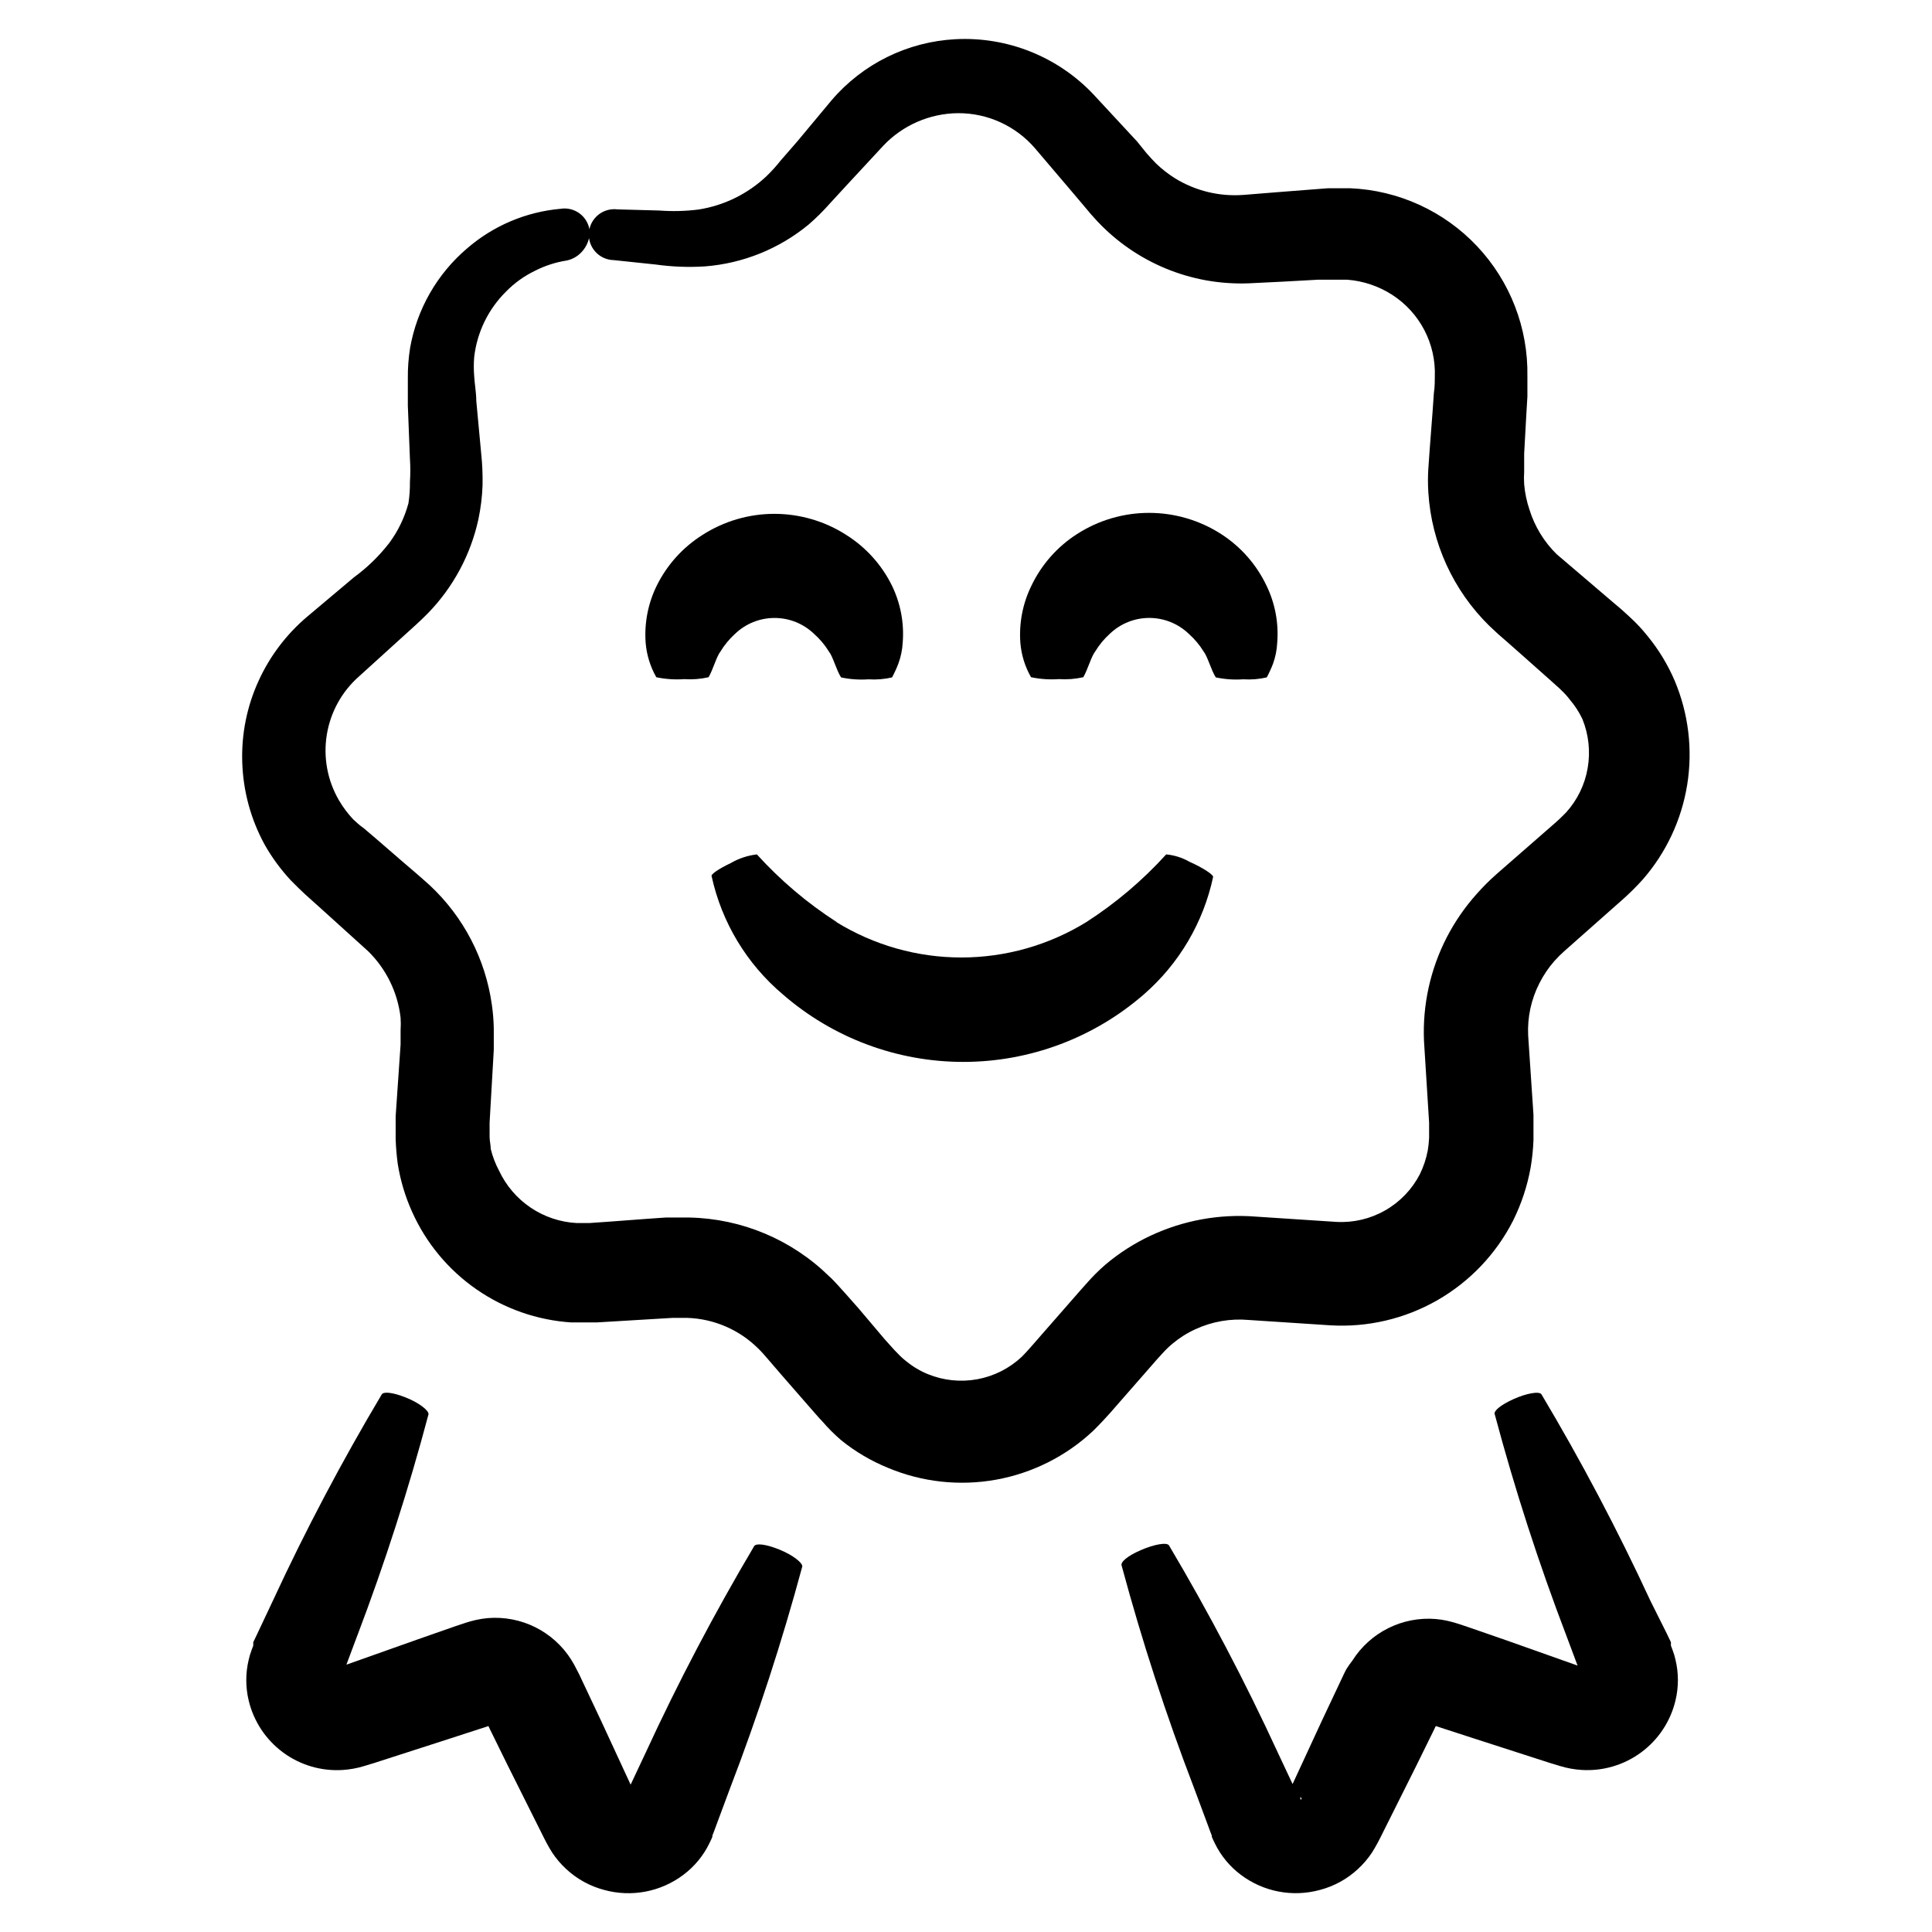
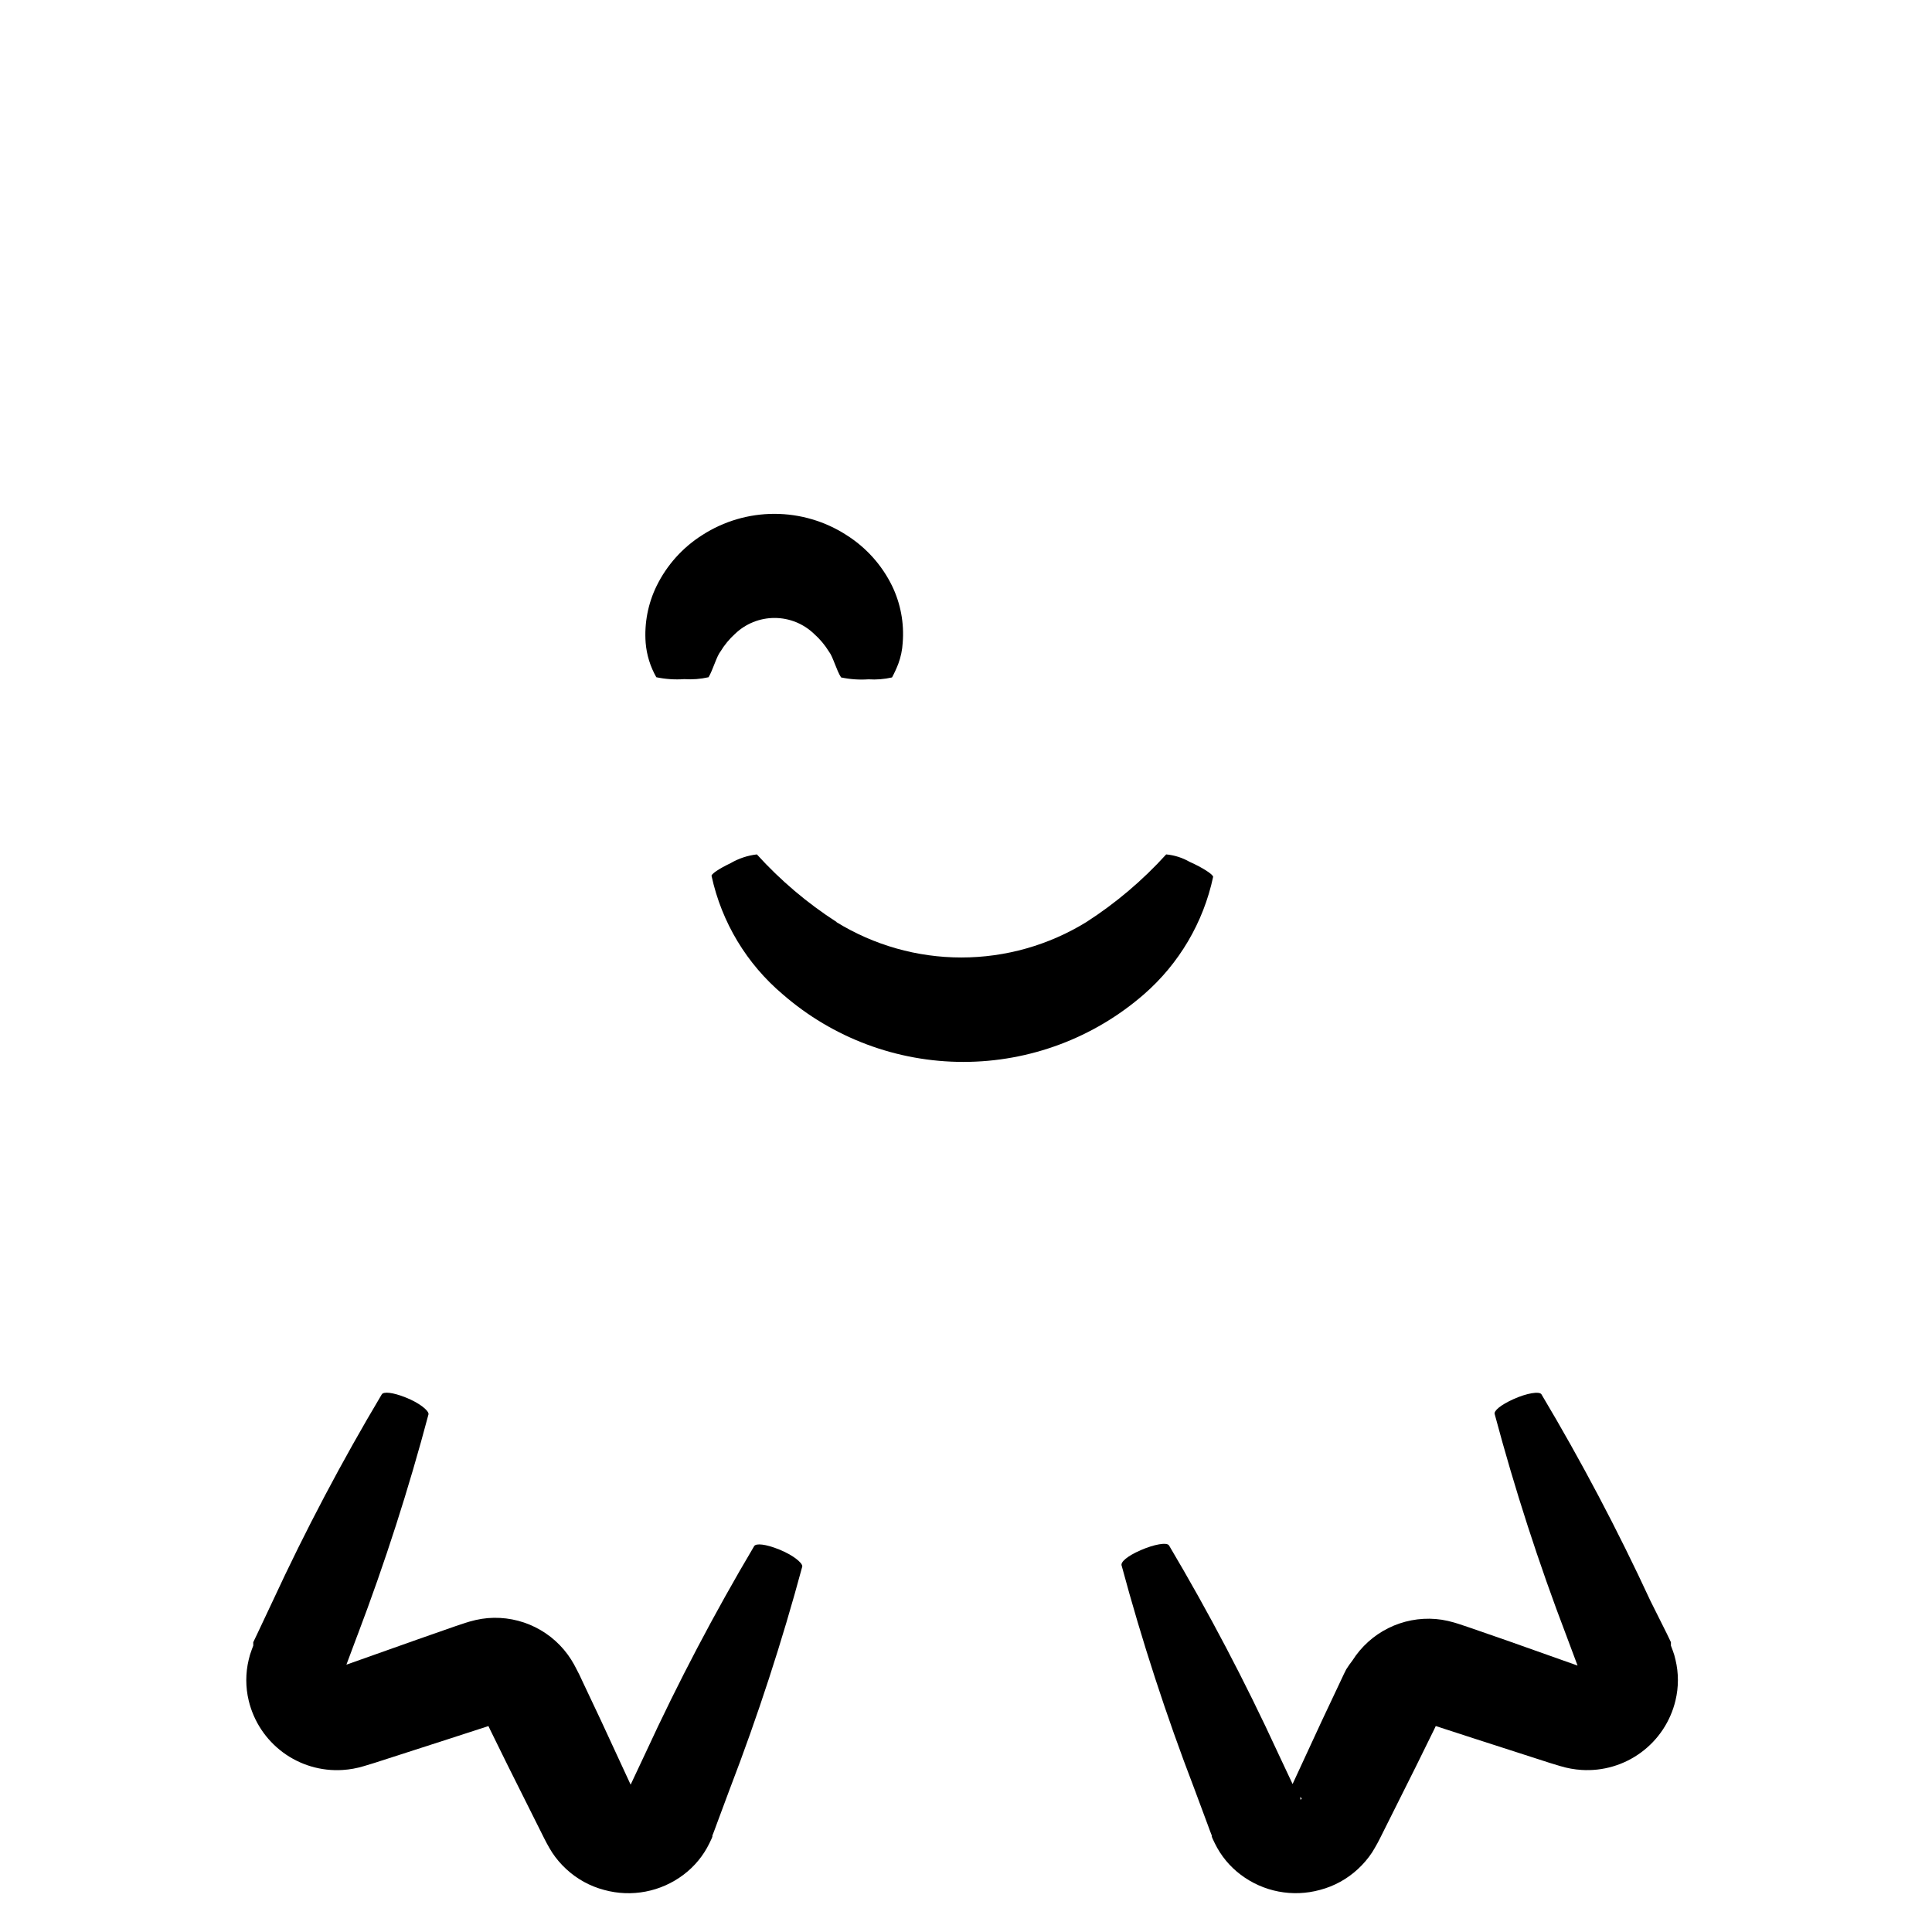
<svg xmlns="http://www.w3.org/2000/svg" fill="#000000" width="800px" height="800px" version="1.1" viewBox="144 144 512 512">
  <g>
    <path d="m533 575.17-2.57-0.855-1.16-0.352-1.562-0.402h0.004c-1.062-0.242-2.141-0.414-3.227-0.504-4.328-0.355-8.672 0.48-12.562 2.414-3.891 1.938-7.176 4.898-9.504 8.566-0.594 0.762-1.148 1.551-1.66 2.367l-0.605 1.211-1.16 2.469-4.637 9.824-7.809 16.879-3.981-8.465h0.004c-8.641-18.738-18.246-37.016-28.77-54.766-0.555-0.906-3.93-0.301-7.508 1.258-3.578 1.562-5.441 3.176-5.039 4.133h0.004c5.379 19.969 11.785 39.641 19.195 58.945l3.375 9.07 0.855 2.316 0.453 1.16v0.301l0.25 0.605 0.555 1.16c1.594 3.273 3.941 6.125 6.856 8.312 5.992 4.535 13.758 6.023 21.008 4.031 3.766-0.988 7.227-2.894 10.074-5.543 1.414-1.309 2.668-2.777 3.731-4.383 0.504-0.805 0.957-1.613 1.41-2.418l0.707-1.359 9.574-19.145 4.785-9.723 0.402-0.855 10.078 3.273 20.152 6.5 2.82 0.855-0.004-0.004c1.82 0.551 3.695 0.891 5.594 1.008 5.648 0.359 11.242-1.289 15.797-4.656 4.555-3.363 7.773-8.227 9.09-13.73 0.859-3.562 0.859-7.273 0-10.832-0.184-0.859-0.438-1.703-0.754-2.519l-0.453-1.211v-0.906l-1.059-2.215-4.383-8.77c-8.668-18.723-18.305-36.988-28.871-54.711-0.555-0.855-3.879-0.301-7.356 1.258-3.477 1.562-5.289 3.125-5.039 3.981h0.004c5.324 19.934 11.68 39.574 19.043 58.844l2.922 7.809-18.895-6.699zm-44.387 45.746v-0.754c0.152 0.18 0.273 0.383 0.355 0.605zm74.969-31.641v0.004c-0.012-0.203-0.012-0.406 0-0.605v0.754z" />
    <path d="m257.57 518.75c0-1.008-2.469-2.973-5.996-4.383-3.527-1.41-5.894-1.613-6.398-0.855h0.004c-10.566 17.727-20.203 35.988-28.871 54.711l-4.133 8.766-1.059 2.215v0.906l-0.453 1.211 0.004 0.004c-0.32 0.816-0.57 1.66-0.758 2.519-0.855 3.559-0.855 7.269 0 10.832 1.32 5.504 4.539 10.367 9.09 13.73 4.555 3.367 10.148 5.016 15.801 4.656 1.895-0.117 3.773-0.457 5.59-1.008l2.82-0.855 20.152-6.5 10.078-3.273 0.402 0.855 4.785 9.723 9.574 19.145 0.707 1.359c0.453 0.805 0.906 1.664 1.41 2.418v0.004c1.062 1.605 2.312 3.078 3.727 4.383 2.852 2.648 6.312 4.555 10.078 5.543 7.246 1.992 15.012 0.504 21.008-4.031 2.91-2.188 5.262-5.039 6.852-8.312l0.555-1.16 0.25-0.605v-0.301l0.453-1.16 0.855-2.316 3.375-9.07h0.004c7.387-19.254 13.777-38.879 19.145-58.793 0-1.008-2.519-3.023-6.144-4.484-3.629-1.461-6.098-1.664-6.602-0.906-10.523 17.746-20.129 36.027-28.77 54.766l-3.981 8.465-7.809-16.879-4.637-9.824-1.16-2.469-0.703-1.363c-0.438-0.898-0.926-1.773-1.461-2.617-2.324-3.668-5.613-6.633-9.5-8.566-3.891-1.938-8.234-2.773-12.566-2.418-1.082 0.094-2.16 0.262-3.223 0.504l-1.562 0.402-1.16 0.352-2.57 0.855-10.078 3.527-18.895 6.699 2.922-7.809 0.008 0.004c7.285-19.195 13.574-38.75 18.84-58.594z" />
-     <path d="m252.23 277.42c-1.023 3.758-2.731 7.293-5.039 10.43-2.691 3.484-5.863 6.57-9.418 9.168l-12.395 10.43c-5.481 4.644-9.867 10.441-12.848 16.977-3.094 6.758-4.578 14.137-4.332 21.562 0.23 7.656 2.269 15.148 5.945 21.867 1.926 3.398 4.242 6.559 6.902 9.422l2.066 2.066 1.914 1.812 3.375 3.023 13.199 11.941c4.777 4.707 7.801 10.914 8.562 17.582 0.074 1.105 0.074 2.219 0 3.324v3.777l-1.309 19.047v6.047-0.004c0.074 2.191 0.262 4.379 0.555 6.551 0.695 4.363 1.965 8.617 3.777 12.645 3.695 8.277 9.582 15.387 17.023 20.562 7.441 5.176 16.152 8.223 25.195 8.809h6.699l5.039-0.301 10.078-0.605 5.039-0.301h3.879c7.113 0.234 13.871 3.168 18.891 8.211 0.453 0.402 0.805 0.855 1.211 1.258l1.613 1.863 3.426 3.981 6.902 7.91 1.715 1.965c0.605 0.656 1.059 1.258 2.016 2.215l-0.004 0.004c1.547 1.809 3.231 3.492 5.039 5.039 3.75 3.027 7.926 5.488 12.395 7.305 9.031 3.781 18.961 4.867 28.598 3.133 9.637-1.734 18.562-6.215 25.711-12.906 3.879-3.828 5.644-6.098 8.113-8.867l7.055-8.062 1.762-2.016 1.562-1.715v0.004c0.793-0.883 1.652-1.711 2.566-2.469 1.836-1.543 3.867-2.832 6.047-3.828 4.438-2.059 9.336-2.91 14.207-2.469l21.512 1.41c9.914 0.605 19.789-1.699 28.406-6.629 8.621-4.934 15.613-12.277 20.113-21.133 2.199-4.426 3.758-9.141 4.633-14.004 0.414-2.418 0.664-4.856 0.758-7.305v-6.699l-1.41-21.059v-0.004c-0.227-4.781 0.797-9.539 2.973-13.805 1.07-2.125 2.41-4.106 3.977-5.894 0.809-0.902 1.668-1.762 2.57-2.566l3.981-3.527 7.91-7.004 3.93-3.477c1.359-1.211 3.375-3.176 5.039-5.039 6.195-7.106 10.27-15.805 11.77-25.113 1.496-9.305 0.348-18.844-3.305-27.535-1.84-4.305-4.281-8.324-7.258-11.938-1.438-1.805-3.023-3.492-4.734-5.039l-1.258-1.16-0.957-0.855-1.965-1.664-15.113-12.898-0.004 0.004c-3.336-3.277-5.809-7.328-7.203-11.789-0.738-2.188-1.215-4.453-1.41-6.754-0.074-1.141-0.074-2.285 0-3.426v-4.684l0.555-10.078 0.301-5.039v-5.391 0.004c0.223-12.785-4.559-25.145-13.32-34.453s-20.812-14.824-33.586-15.375h-5.945l-4.586 0.352-9.07 0.707-8.766 0.707 0.004-0.004c-6.34 0.477-12.668-1.055-18.086-4.383-1.809-1.133-3.5-2.449-5.039-3.93l-1.109-1.16-1.41-1.562-2.519-3.121-11.586-12.496c-9.457-10-22.832-15.34-36.578-14.609-12.688 0.668-24.543 6.516-32.797 16.172l-9.07 10.883-4.383 5.039c-1.164 1.477-2.426 2.871-3.777 4.18-4.988 4.723-11.297 7.816-18.086 8.867-3.441 0.43-6.918 0.516-10.379 0.254l-11.082-0.301v-0.004c-1.844-0.223-3.695 0.32-5.121 1.5-1.43 1.184-2.309 2.898-2.434 4.75-0.125 1.848 0.516 3.668 1.773 5.031 1.258 1.363 3.019 2.148 4.871 2.172l11.035 1.16c4.32 0.605 8.691 0.777 13.047 0.504 10.094-0.777 19.699-4.648 27.508-11.086 1.988-1.719 3.856-3.57 5.594-5.539l4.637-5.039 9.574-10.328h-0.004c5.156-5.441 12.305-8.551 19.801-8.617 7.863-0.035 15.344 3.394 20.453 9.371l10.629 12.496 2.719 3.223 1.359 1.613 1.812 2.016h0.008c2.5 2.644 5.269 5.027 8.262 7.102 6.121 4.242 13.078 7.125 20.402 8.465 3.738 0.676 7.539 0.945 11.336 0.809l9.223-0.453 9.117-0.504h7.859c4.215 0.328 8.281 1.695 11.84 3.977 7.356 4.723 11.668 12.98 11.336 21.715 0 0.855 0 2.769-0.25 4.332l-0.352 5.039-0.754 9.824-0.352 5.039h-0.008c-0.137 2.164-0.137 4.336 0 6.5 0.844 13.34 6.586 25.898 16.125 35.266l2.316 2.168 1.914 1.664 3.828 3.375 7.656 6.801 1.914 1.715 0.957 0.855 0.605 0.605 0.004-0.004c0.812 0.754 1.555 1.578 2.215 2.469 1.309 1.527 2.41 3.223 3.273 5.039 1.688 4.129 2.18 8.652 1.414 13.047-0.754 4.398-2.746 8.488-5.746 11.789-0.906 0.855-1.359 1.41-2.621 2.519l-15.922 13.906h0.004c-1.777 1.578-3.461 3.258-5.039 5.039-3.152 3.504-5.844 7.398-8.012 11.586-4.356 8.457-6.438 17.902-6.043 27.406l1.359 21.715v4.031c-0.055 1.113-0.172 2.223-0.352 3.324-0.418 2.203-1.129 4.34-2.117 6.348-2.082 4.008-5.273 7.328-9.199 9.562-3.922 2.238-8.41 3.289-12.918 3.035l-21.461-1.41c-9.52-0.738-19.062 1-27.711 5.035-4.336 2.027-8.387 4.621-12.039 7.711-1.797 1.559-3.477 3.242-5.039 5.035l-2.016 2.266-1.762 2.016-7.055 8.062c-2.266 2.57-5.039 5.844-6.246 7.004h-0.004c-3.266 3.074-7.352 5.148-11.762 5.969-4.414 0.82-8.969 0.359-13.125-1.332-2.055-0.836-3.973-1.973-5.691-3.379-0.887-0.68-1.715-1.441-2.469-2.266-0.352-0.301-0.957-1.008-1.562-1.664l-1.762-1.965-6.953-8.211-3.477-3.93-1.863-2.066c-0.805-0.855-1.562-1.715-2.418-2.469h-0.004c-9.91-9.711-23.152-15.281-37.027-15.566h-3.375-2.922l-5.039 0.352-10.078 0.754-5.039 0.352h-3.426v0.004c-4.356-0.234-8.57-1.645-12.191-4.086-3.617-2.441-6.508-5.816-8.363-9.77-0.977-1.828-1.723-3.777-2.215-5.793 0-1.059-0.301-2.117-0.301-3.223v-3.727l1.109-19.297v-5.793l-0.004-0.004c-0.039-2.055-0.207-4.109-0.504-6.144-1.688-12.117-7.488-23.285-16.422-31.641-1.613-1.461-2.672-2.367-3.828-3.375l-3.477-2.973-6.805-5.894-3.426-2.922c-0.559-0.391-1.098-0.809-1.609-1.262l-1.16-1.059v0.004c-1.445-1.531-2.715-3.223-3.777-5.039-3.074-5.262-4.219-11.43-3.234-17.445 0.984-6.012 4.031-11.496 8.625-15.504l11.992-10.883c2.016-1.863 3.777-3.324 6.246-5.844 6.652-6.863 11.258-15.449 13.297-24.789 0.629-2.969 1-5.984 1.109-9.016 0.059-2.793-0.059-5.586-0.352-8.363l-1.309-14.055c0-2.168-0.504-5.039-0.555-6.551-0.137-1.68-0.137-3.363 0-5.039 0.754-6.59 3.742-12.723 8.465-17.383 2.188-2.234 4.742-4.074 7.555-5.441 2.672-1.375 5.547-2.309 8.516-2.769 1.637-0.352 3.106-1.238 4.18-2.519 1.207-1.406 1.883-3.188 1.914-5.039-0.129-1.879-1.047-3.613-2.523-4.785-1.473-1.168-3.375-1.664-5.234-1.359-9.141 0.809-17.793 4.477-24.734 10.477-7.953 6.758-13.297 16.078-15.117 26.352-0.438 2.715-0.637 5.461-0.605 8.211v7.106l0.555 14.105c0.133 2.047 0.133 4.102 0 6.148 0.023 1.902-0.109 3.809-0.402 5.691z" />
    <path d="m368.31 285.79c-5.691-3.668-12.32-5.617-19.094-5.617-6.773 0-13.402 1.949-19.094 5.617-5.195 3.281-9.383 7.938-12.094 13.453-2.301 4.688-3.309 9.906-2.922 15.113 0.262 3.211 1.227 6.32 2.824 9.117 2.434 0.512 4.926 0.68 7.402 0.504 2.164 0.148 4.336-0.023 6.449-0.504 1.16-1.965 2.117-5.543 3.176-6.852 1.043-1.723 2.336-3.281 3.828-4.633 2.816-2.711 6.57-4.223 10.48-4.223 3.906 0 7.664 1.512 10.477 4.223 1.535 1.359 2.859 2.938 3.934 4.684 1.059 1.309 2.016 5.039 3.223 6.852 2.383 0.504 4.824 0.672 7.254 0.504 2.098 0.137 4.199-0.031 6.246-0.504 0.633-1.172 1.188-2.383 1.664-3.625 0.66-1.781 1.051-3.648 1.16-5.543 0.426-5.199-0.551-10.418-2.824-15.113-2.703-5.519-6.891-10.176-12.09-13.453z" />
    <path d="m365.74 388.36c-7.809-5.023-14.922-11.055-21.16-17.934-2.453 0.285-4.82 1.074-6.953 2.316-3.074 1.461-5.34 2.973-5.039 3.477h0.004c2.668 12.219 9.289 23.215 18.84 31.285 13.273 11.551 30.27 17.914 47.863 17.914s34.594-6.363 47.863-17.914c9.32-8.117 15.758-19.043 18.336-31.133 0-0.605-2.719-2.418-6.246-3.981-1.902-1.09-4.016-1.762-6.195-1.965-6.238 6.879-13.352 12.91-21.16 17.934-9.961 6.133-21.43 9.383-33.125 9.383-11.699 0-23.168-3.25-33.125-9.383z" />
-     <path d="m424.64 323.97c2.16 0.148 4.332-0.023 6.445-0.504 1.16-1.965 2.117-5.543 3.176-6.852 1.047-1.723 2.336-3.281 3.828-4.633 2.816-2.711 6.57-4.223 10.48-4.223 3.906 0 7.664 1.512 10.48 4.223 1.531 1.359 2.856 2.938 3.93 4.684 1.059 1.309 2.016 5.039 3.223 6.852 2.383 0.504 4.824 0.672 7.254 0.504 2.098 0.137 4.203-0.031 6.25-0.504 0.629-1.172 1.184-2.383 1.66-3.625 0.645-1.785 1.016-3.652 1.109-5.543 0.426-5.199-0.551-10.418-2.82-15.113-2.656-5.606-6.828-10.352-12.043-13.707-5.691-3.664-12.32-5.613-19.094-5.613s-13.402 1.949-19.094 5.613c-5.231 3.352-9.422 8.098-12.094 13.707-2.301 4.688-3.309 9.906-2.922 15.113 0.262 3.211 1.227 6.32 2.824 9.117 2.434 0.512 4.926 0.68 7.406 0.504z" />
  </g>
</svg>